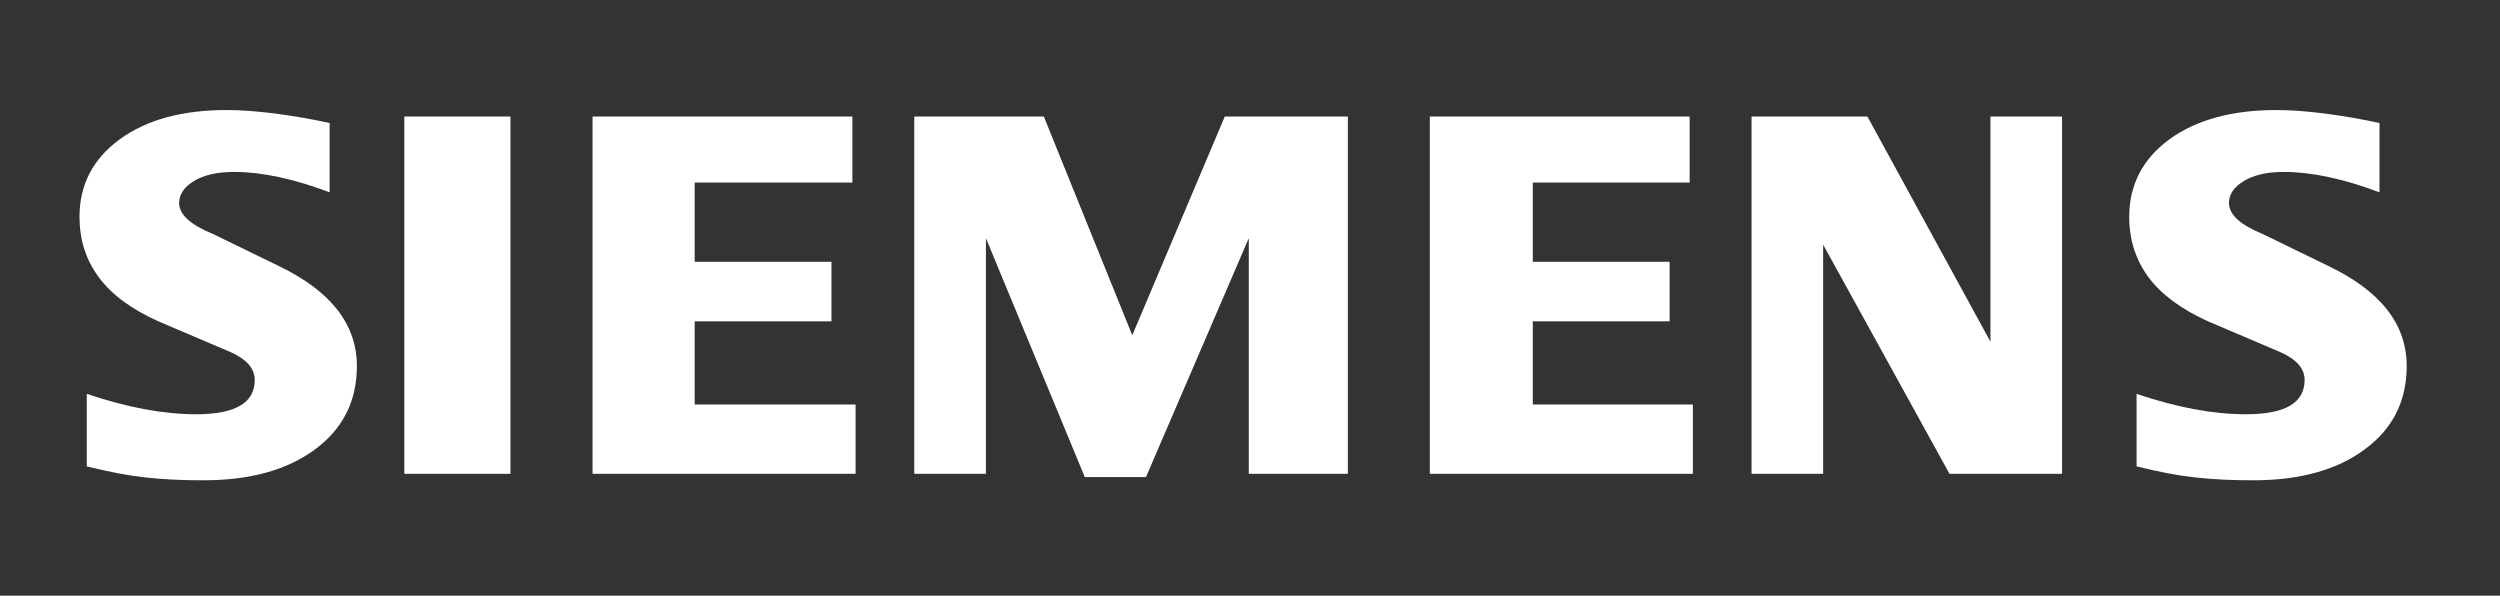
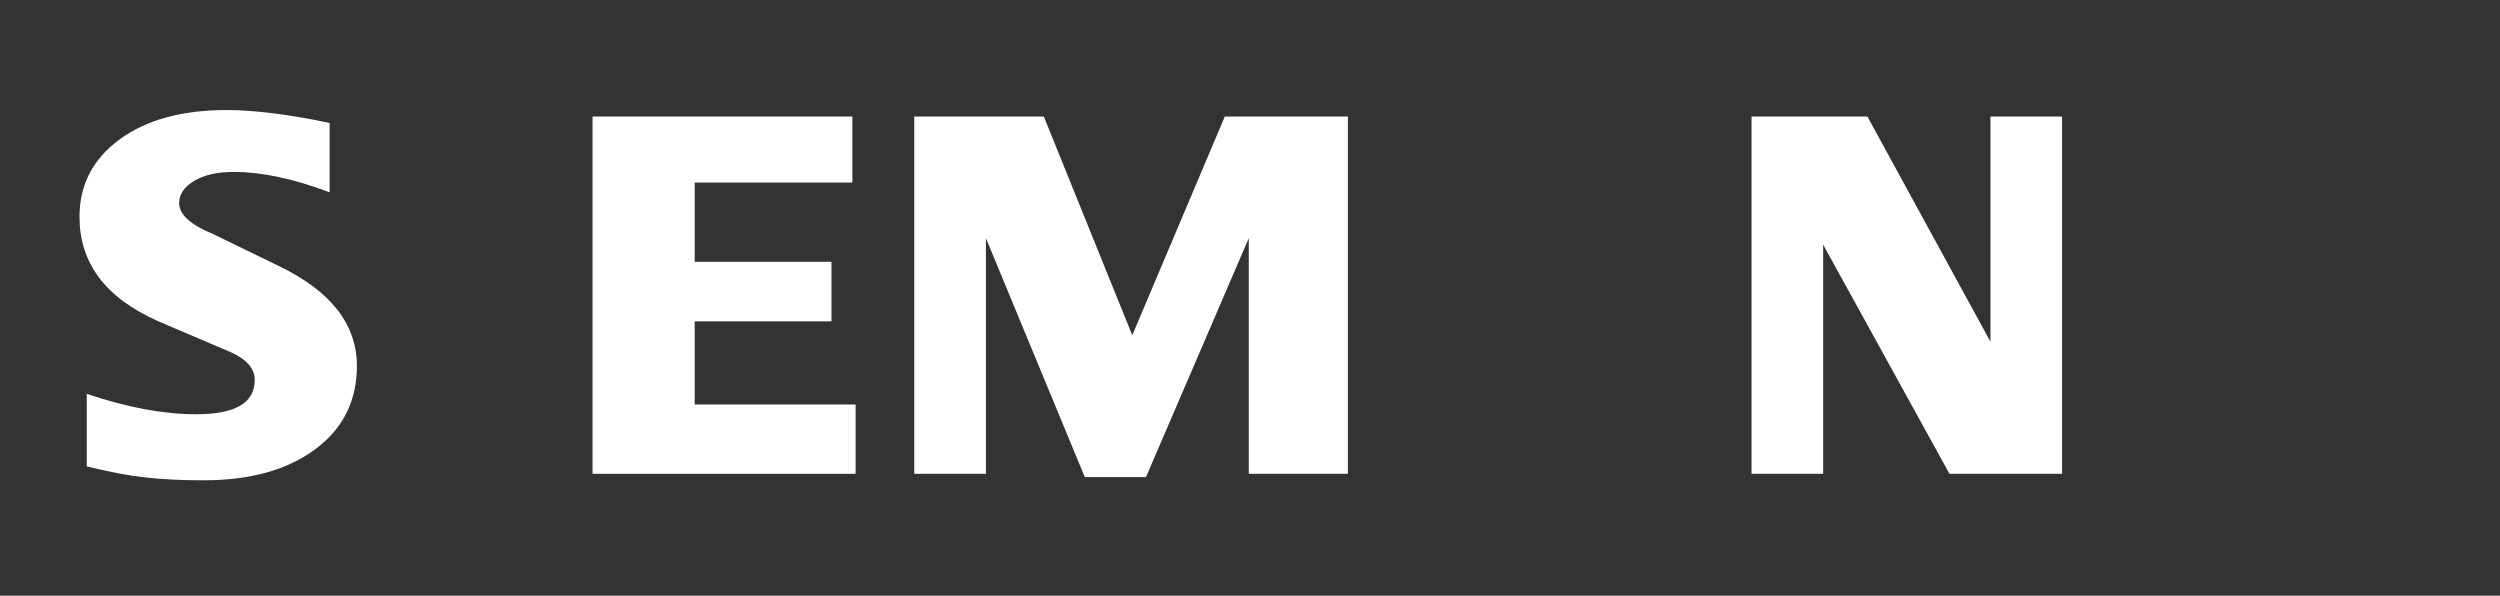
<svg xmlns="http://www.w3.org/2000/svg" width="100%" height="100%" viewBox="0 0 596 142" version="1.1" xml:space="preserve" style="fill-rule:evenodd;clip-rule:evenodd;stroke-linejoin:round;stroke-miterlimit:1.414;">
  <rect x="0" y="0" width="596" height="142" fill="#333333" stroke="none" />
  <g id="Ebene_x0020_1">
-     <path d="M567.272,29.329l0,16.523c-8.56,-3.232 -16.181,-4.866 -22.851,-4.866c-3.951,0 -7.097,0.732 -9.463,2.147c-2.366,1.426 -3.573,3.182 -3.573,5.255c0,2.756 2.67,5.207 8.048,7.402l15.535,7.56c12.56,5.988 18.791,13.938 18.791,23.925c0,8.304 -3.304,14.926 -9.974,19.828c-6.622,4.951 -15.536,7.401 -26.632,7.401c-5.122,0 -9.719,-0.219 -13.804,-0.682c-4.085,-0.439 -8.779,-1.342 -13.986,-2.634l0,-17.291c9.548,3.231 18.242,4.865 26.07,4.865c9.341,0 13.987,-2.707 13.987,-8.17c0,-2.719 -1.902,-4.914 -5.768,-6.634l-17.254,-7.353c-6.366,-2.878 -11.097,-6.365 -14.194,-10.499c-3.049,-4.17 -4.597,-8.95 -4.597,-14.413c0,-7.646 3.219,-13.804 9.584,-18.487c6.414,-4.646 14.926,-6.974 25.51,-6.974c3.439,0 7.402,0.304 11.792,0.865c4.426,0.598 8.682,1.329 12.779,2.232Z" style="fill:#fff;" />
    <path d="M78.583,29.329l0,16.523c-8.561,-3.232 -16.17,-4.866 -22.84,-4.866c-3.963,0 -7.097,0.732 -9.463,2.147c-2.365,1.426 -3.572,3.182 -3.572,5.255c0,2.756 2.707,5.207 8.084,7.402l15.536,7.56c12.511,5.988 18.754,13.938 18.754,23.925c0,8.304 -3.317,14.926 -9.938,19.828c-6.67,4.951 -15.535,7.401 -26.668,7.401c-5.122,0 -9.731,-0.219 -13.817,-0.682c-4.085,-0.439 -8.73,-1.342 -13.974,-2.634l0,-17.291c9.585,3.231 18.279,4.865 26.059,4.865c9.341,0 13.987,-2.707 13.987,-8.17c0,-2.719 -1.891,-4.914 -5.72,-6.634l-17.254,-7.353c-6.414,-2.878 -11.146,-6.365 -14.194,-10.499c-3.097,-4.17 -4.609,-8.95 -4.609,-14.413c0,-7.646 3.195,-13.804 9.596,-18.487c6.366,-4.646 14.889,-6.974 25.474,-6.974c3.475,0 7.389,0.304 11.828,0.865c4.39,0.598 8.646,1.329 12.731,2.232Z" style="fill:#fff;" />
-     <path d="M96.386,27.78l25.303,0l0,85.176l-25.303,0l0,-85.176Z" style="fill:#fff;" />
    <path d="M203.206,27.78l0,15.743l-37.594,0l0,18.888l32.607,0l0,14.194l-32.607,0l0,19.828l38.362,0l0,16.523l-62.714,0l0,-85.176l61.946,0Z" style="fill:#fff;" />
    <path d="M321.33,27.78l0,85.176l-23.621,0l0,-56.178l-24.509,56.958l-14.584,0l-23.571,-56.958l0,56.178l-17.084,0l0,-85.176l30.887,0l21.084,52.142l22.059,-52.142l29.339,0Z" style="fill:#fff;" />
-     <path d="M402.812,27.78l0,15.743l-37.389,0l0,18.888l32.607,0l0,14.194l-32.607,0l0,19.828l38.157,0l0,16.523l-62.714,0l0,-85.176l61.946,0Z" style="fill:#fff;" />
    <path d="M491.596,27.78l0,85.176l-26.839,0l-30.118,-54.63l0,54.63l-17.073,0l0,-85.176l27.621,0l29.338,53.691l0,-53.691l17.071,0Z" style="fill:#fff;" />
  </g>
</svg>